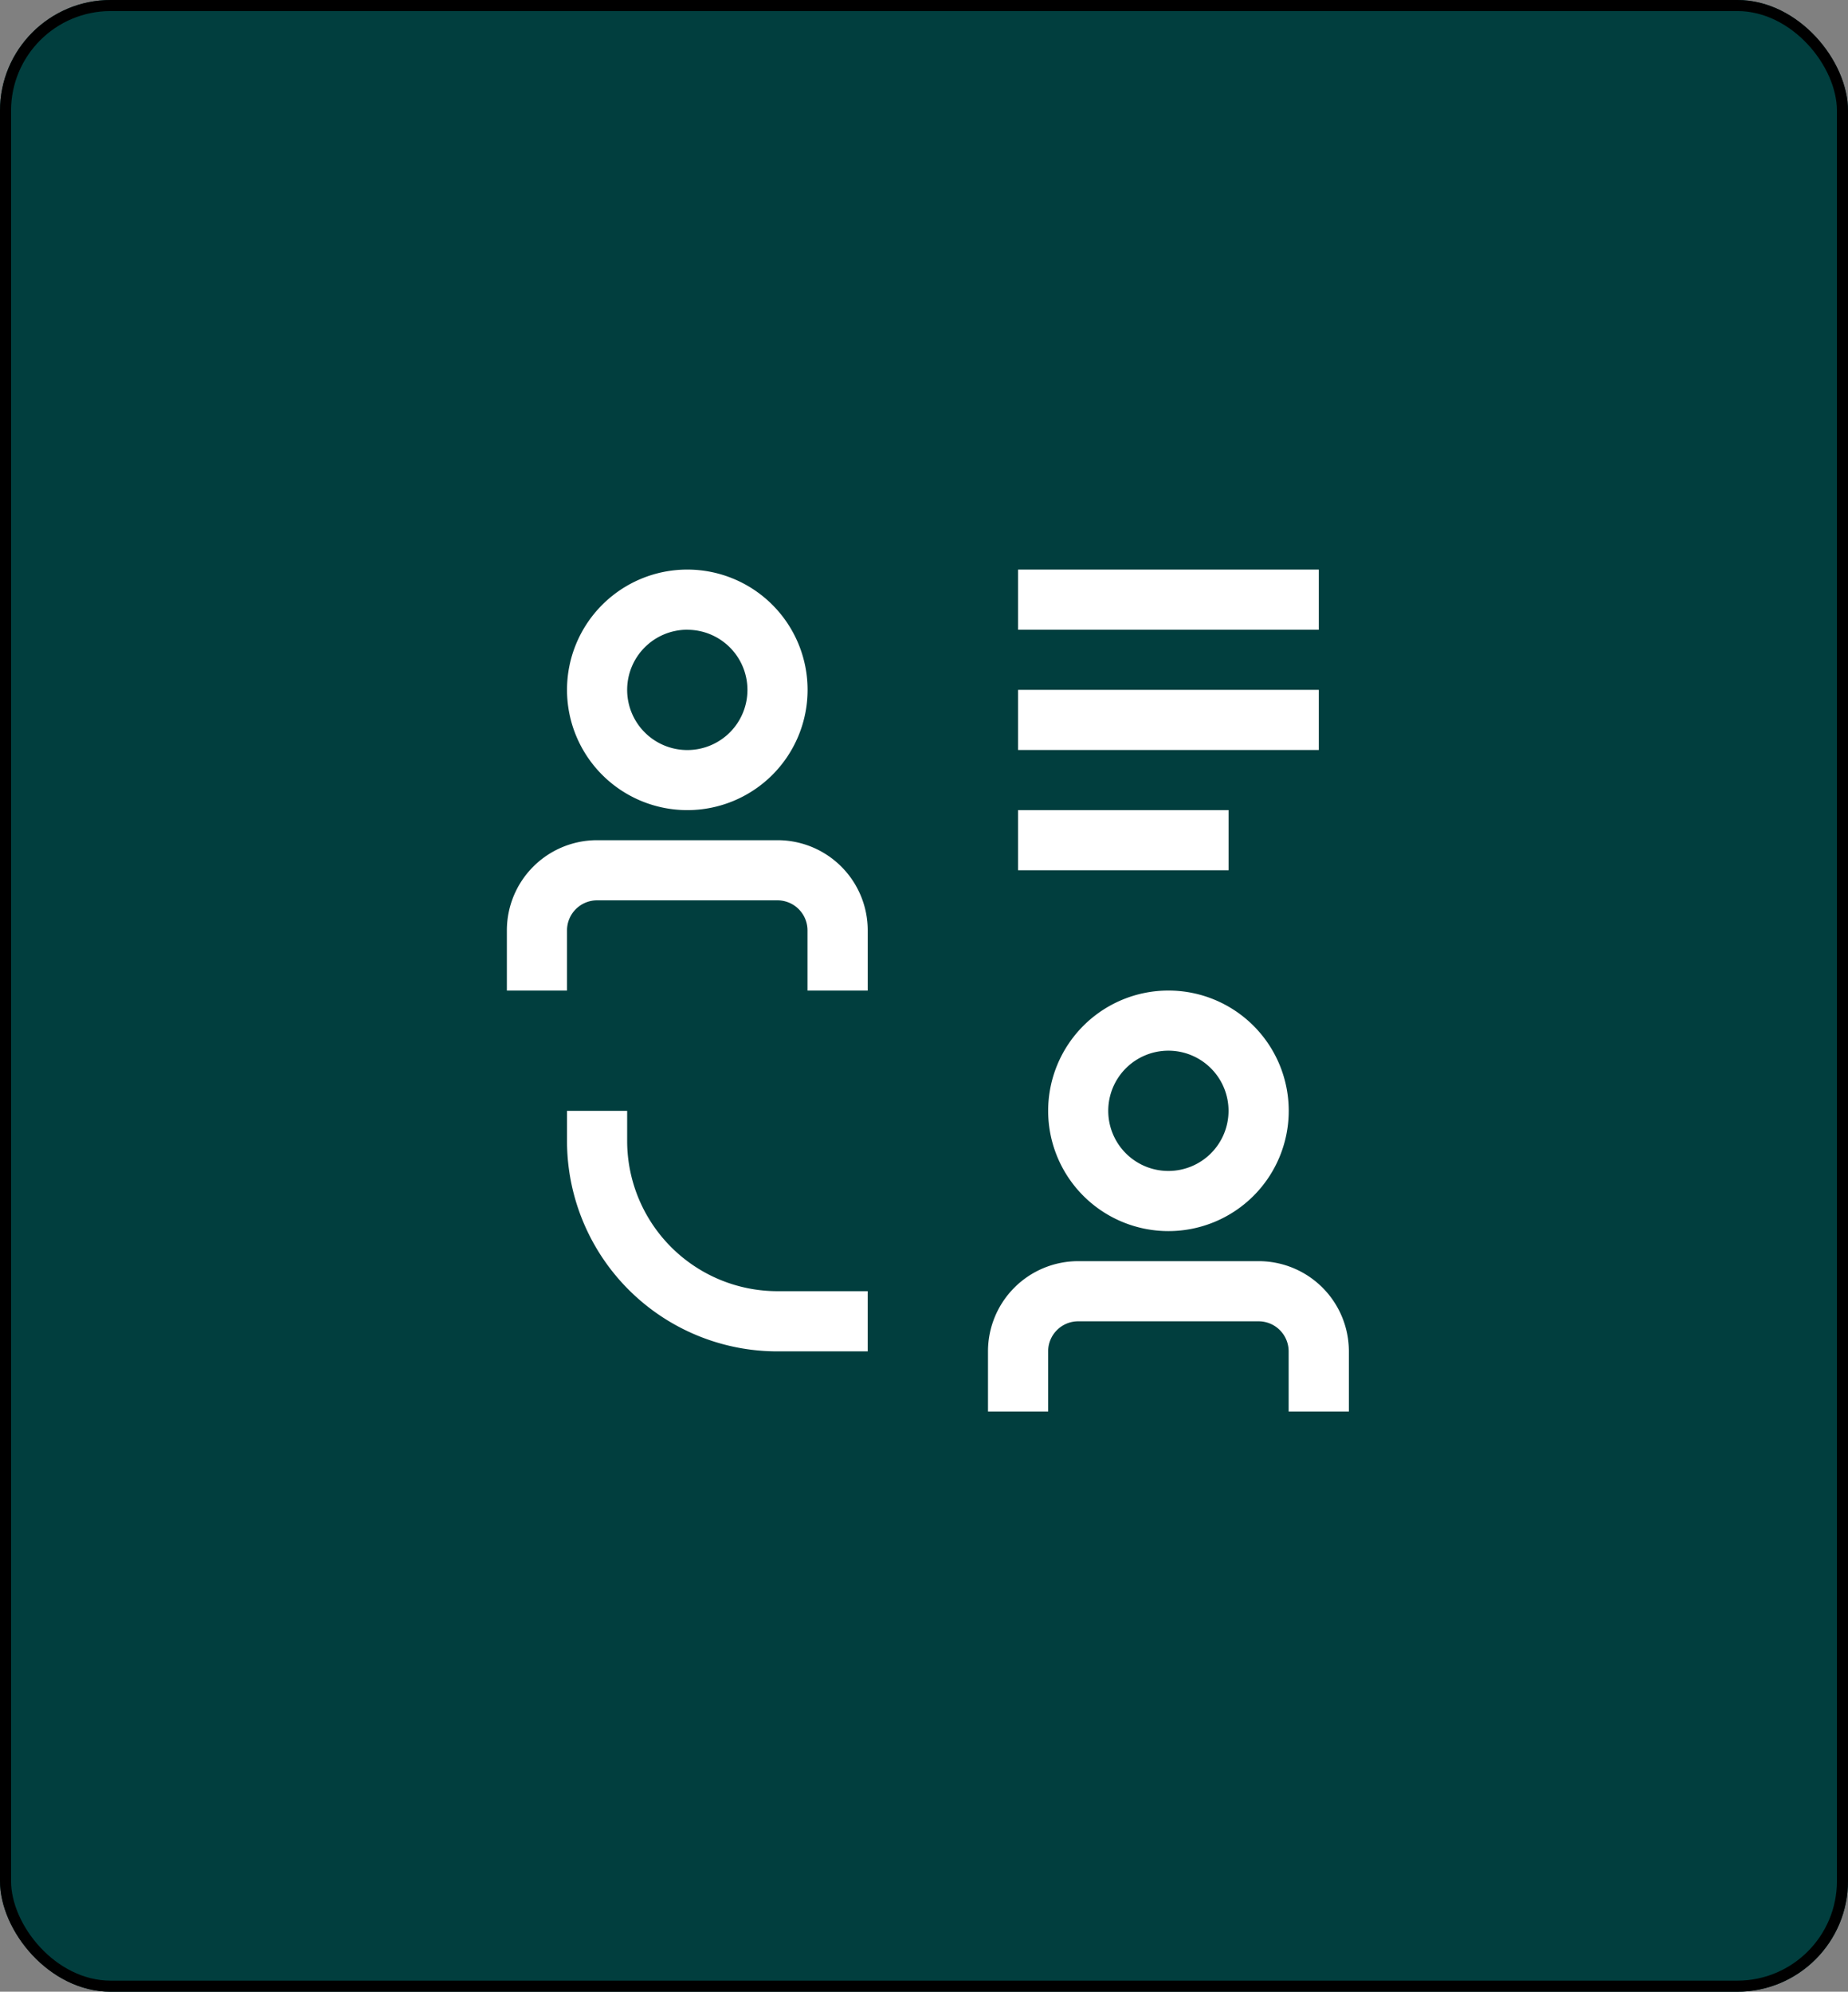
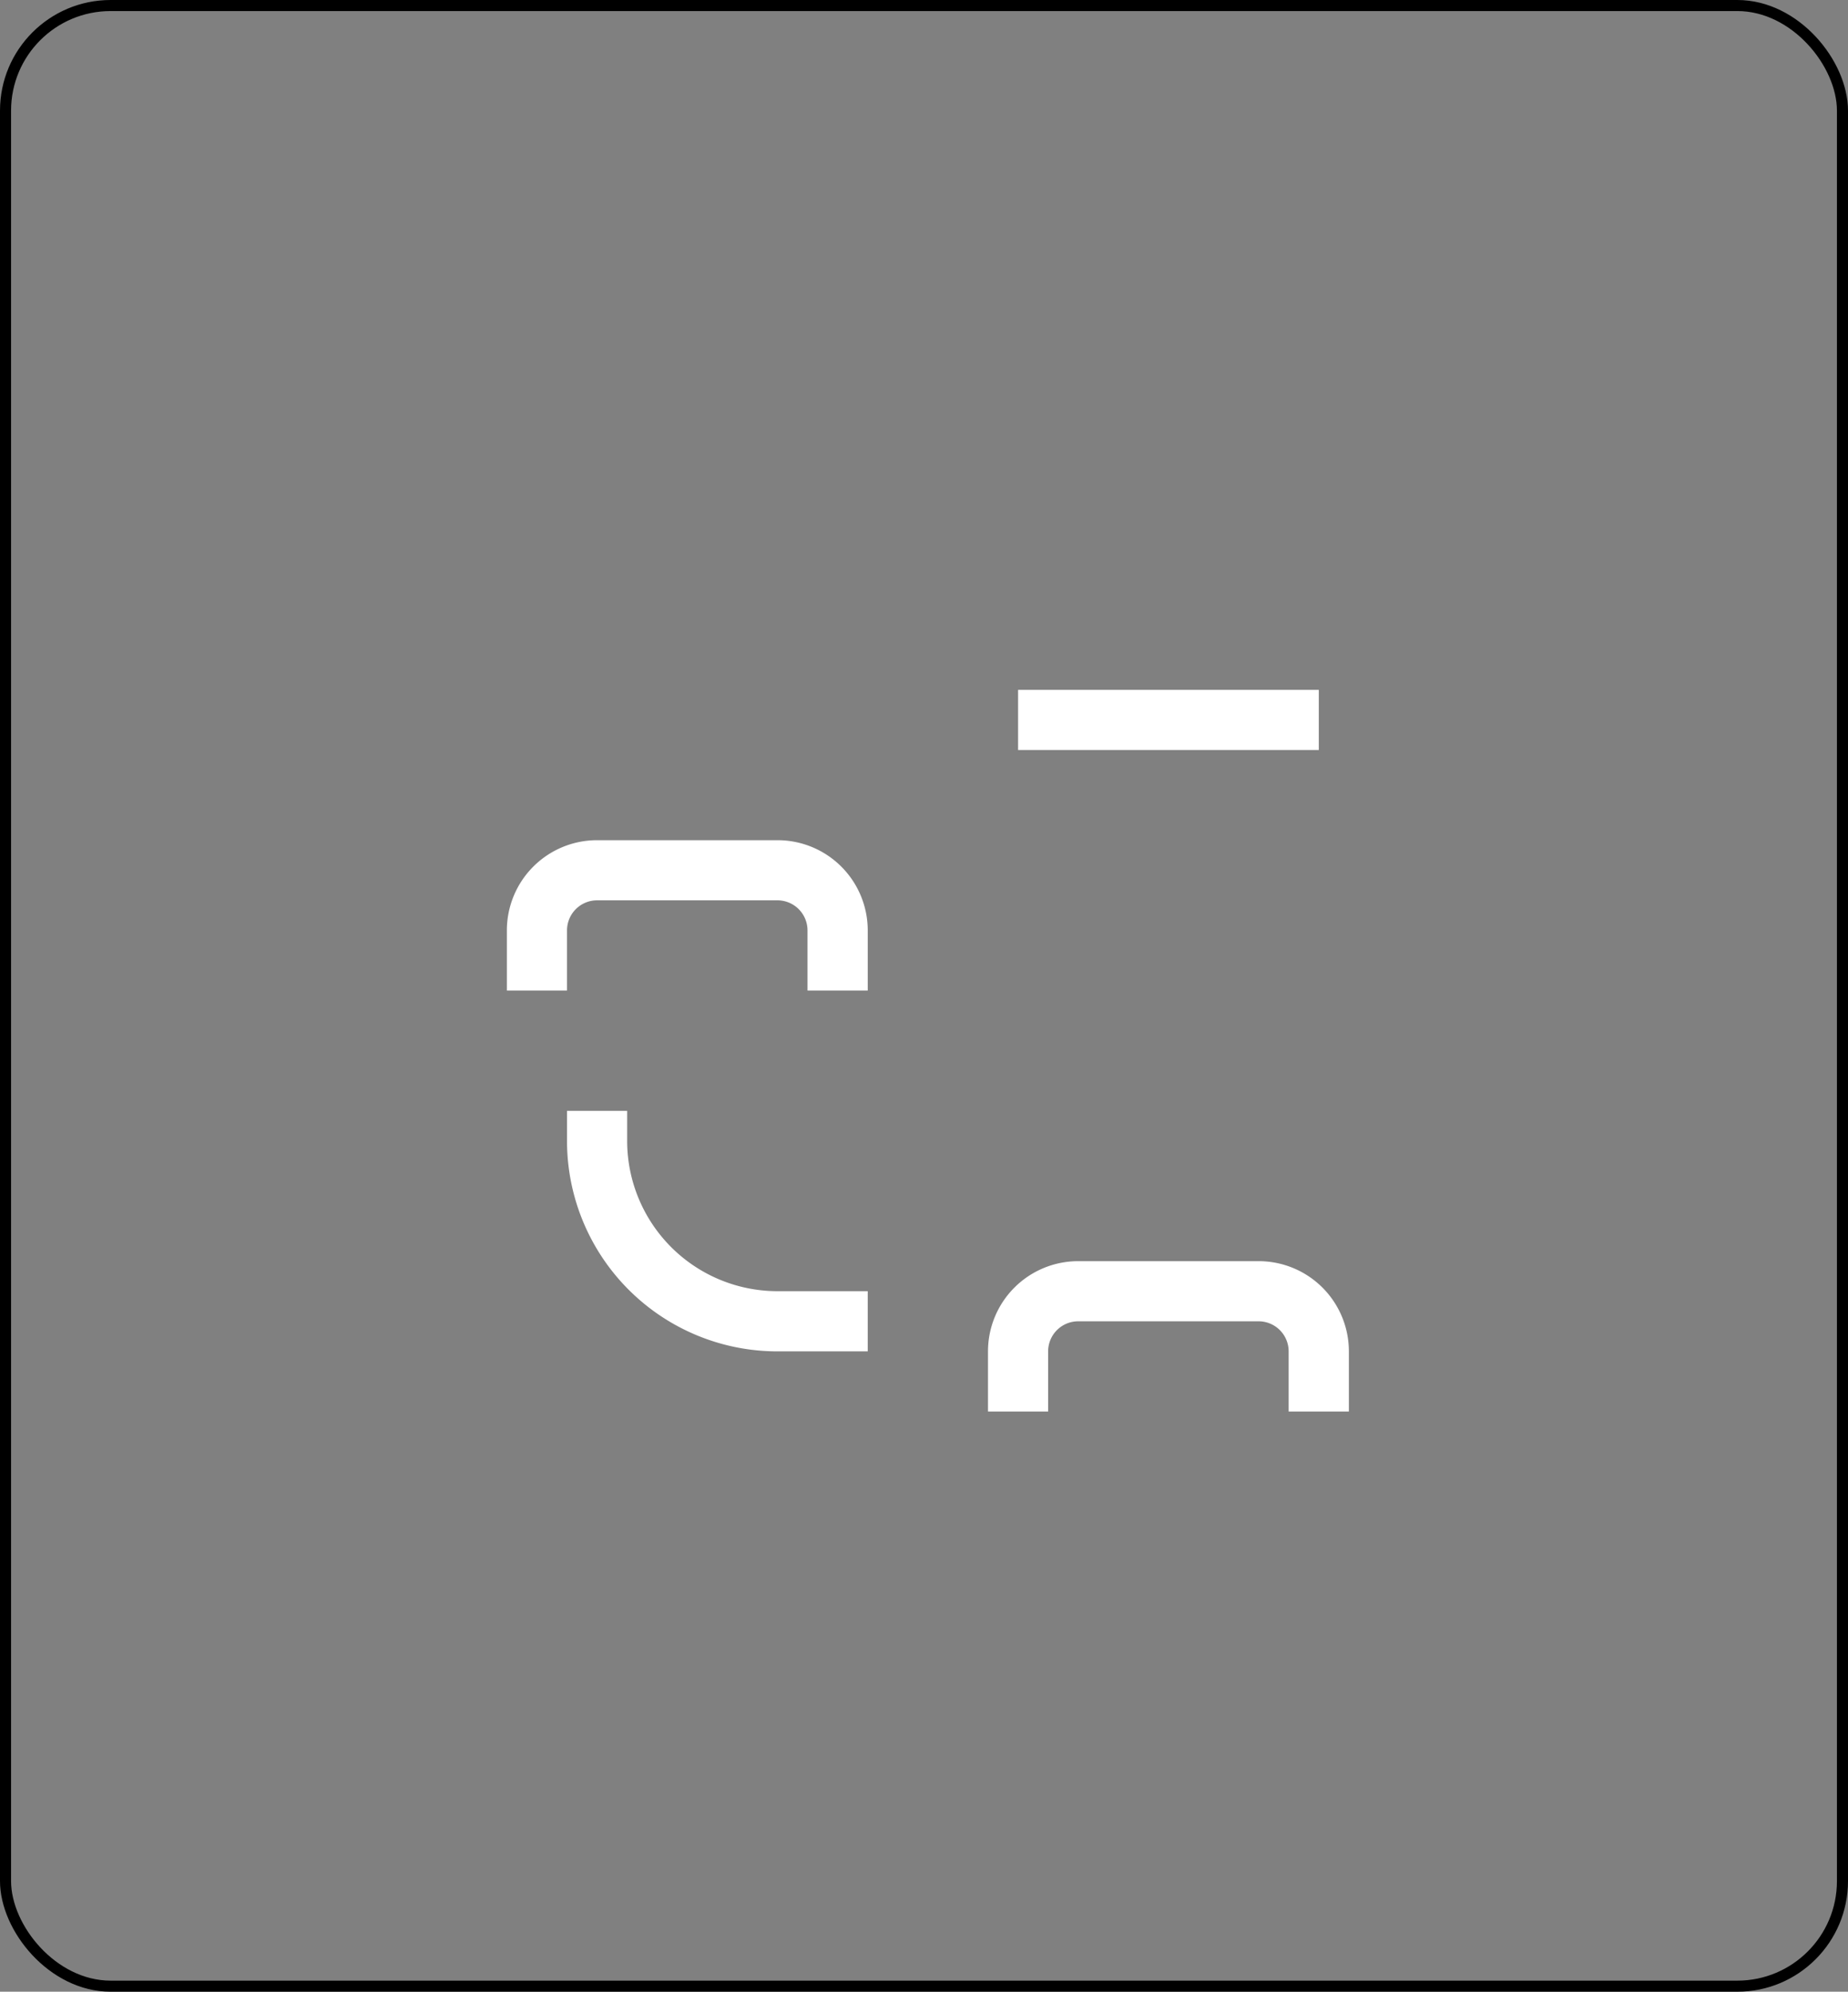
<svg xmlns="http://www.w3.org/2000/svg" width="167" height="180" viewBox="0 0 167 180">
  <rect x="0" y="0" width="167" height="180" fill="#808080" stroke="none" />
  <defs>
    <style>
      .cls-1 {
        fill: #013e3e;
        stroke: #000;
      }

      .cls-2 {
        fill: #fff;
      }

      .cls-3 {
        stroke: none;
      }

      .cls-4 {
        fill: none;
      }
    </style>
  </defs>
  <g id="Group_1018" data-name="Group 1018" transform="translate(0.059 -0.463)">
    <g id="Group_1017" data-name="Group 1017" transform="translate(-0.059 0.463)">
      <g id="Rectangle_1125" data-name="Rectangle 1125" class="cls-1">
-         <rect class="cls-3" width="167" height="180" rx="10" />
        <rect class="cls-4" x="0.5" y="0.5" width="166" height="179" rx="9.5" />
      </g>
    </g>
    <g id="share-knowledge" transform="translate(45.746 51.938)">
      <path id="Path_1990" data-name="Path 1990" class="cls-2" d="M44.707,28.125H28.4a8.152,8.152,0,0,0-8.152,8.152v5.435h5.435V36.277A2.717,2.717,0,0,1,28.4,33.56h16.3a2.717,2.717,0,0,1,2.717,2.717v5.435H52.86V36.277a8.152,8.152,0,0,0-8.152-8.152Z" transform="translate(23.23 34.377)" />
-       <path id="Path_1991" data-name="Path 1991" class="cls-2" d="M22.5,28.87A10.87,10.87,0,1,0,33.37,18,10.87,10.87,0,0,0,22.5,28.87Zm16.3,0a5.435,5.435,0,1,1-5.435-5.435A5.435,5.435,0,0,1,38.8,28.87Z" transform="translate(26.415 20.045)" />
      <path id="Path_1992" data-name="Path 1992" class="cls-2" d="M9.935,25.217V22.5H4.5v2.717A19.022,19.022,0,0,0,23.522,44.24h8.152V38.8H23.522A13.587,13.587,0,0,1,9.935,25.217Z" transform="translate(0.935 26.415)" />
-       <path id="Path_1993" data-name="Path 1993" class="cls-2" d="M21.375,11.25H40.4v5.435H21.375Z" transform="translate(24.822 10.49)" />
      <path id="Path_1994" data-name="Path 1994" class="cls-2" d="M21.375,6.75H48.55v5.435H21.375Z" transform="translate(24.822 4.12)" />
-       <path id="Path_1995" data-name="Path 1995" class="cls-2" d="M21.375,2.25H48.55V7.685H21.375Z" transform="translate(24.822 -2.25)" />
      <path id="Path_1996" data-name="Path 1996" class="cls-2" d="M26.707,12.375H10.4A8.152,8.152,0,0,0,2.25,20.527v5.435H7.685V20.527A2.717,2.717,0,0,1,10.4,17.81h16.3a2.717,2.717,0,0,1,2.717,2.717v5.435H34.86V20.527a8.152,8.152,0,0,0-8.152-8.152Z" transform="translate(-2.25 12.082)" />
-       <path id="Path_1997" data-name="Path 1997" class="cls-2" d="M15.37,23.99A10.87,10.87,0,1,0,4.5,13.12,10.87,10.87,0,0,0,15.37,23.99Zm0-16.3A5.435,5.435,0,1,1,9.935,13.12,5.435,5.435,0,0,1,15.37,7.685Z" transform="translate(0.935 -2.25)" />
    </g>
  </g>
</svg>